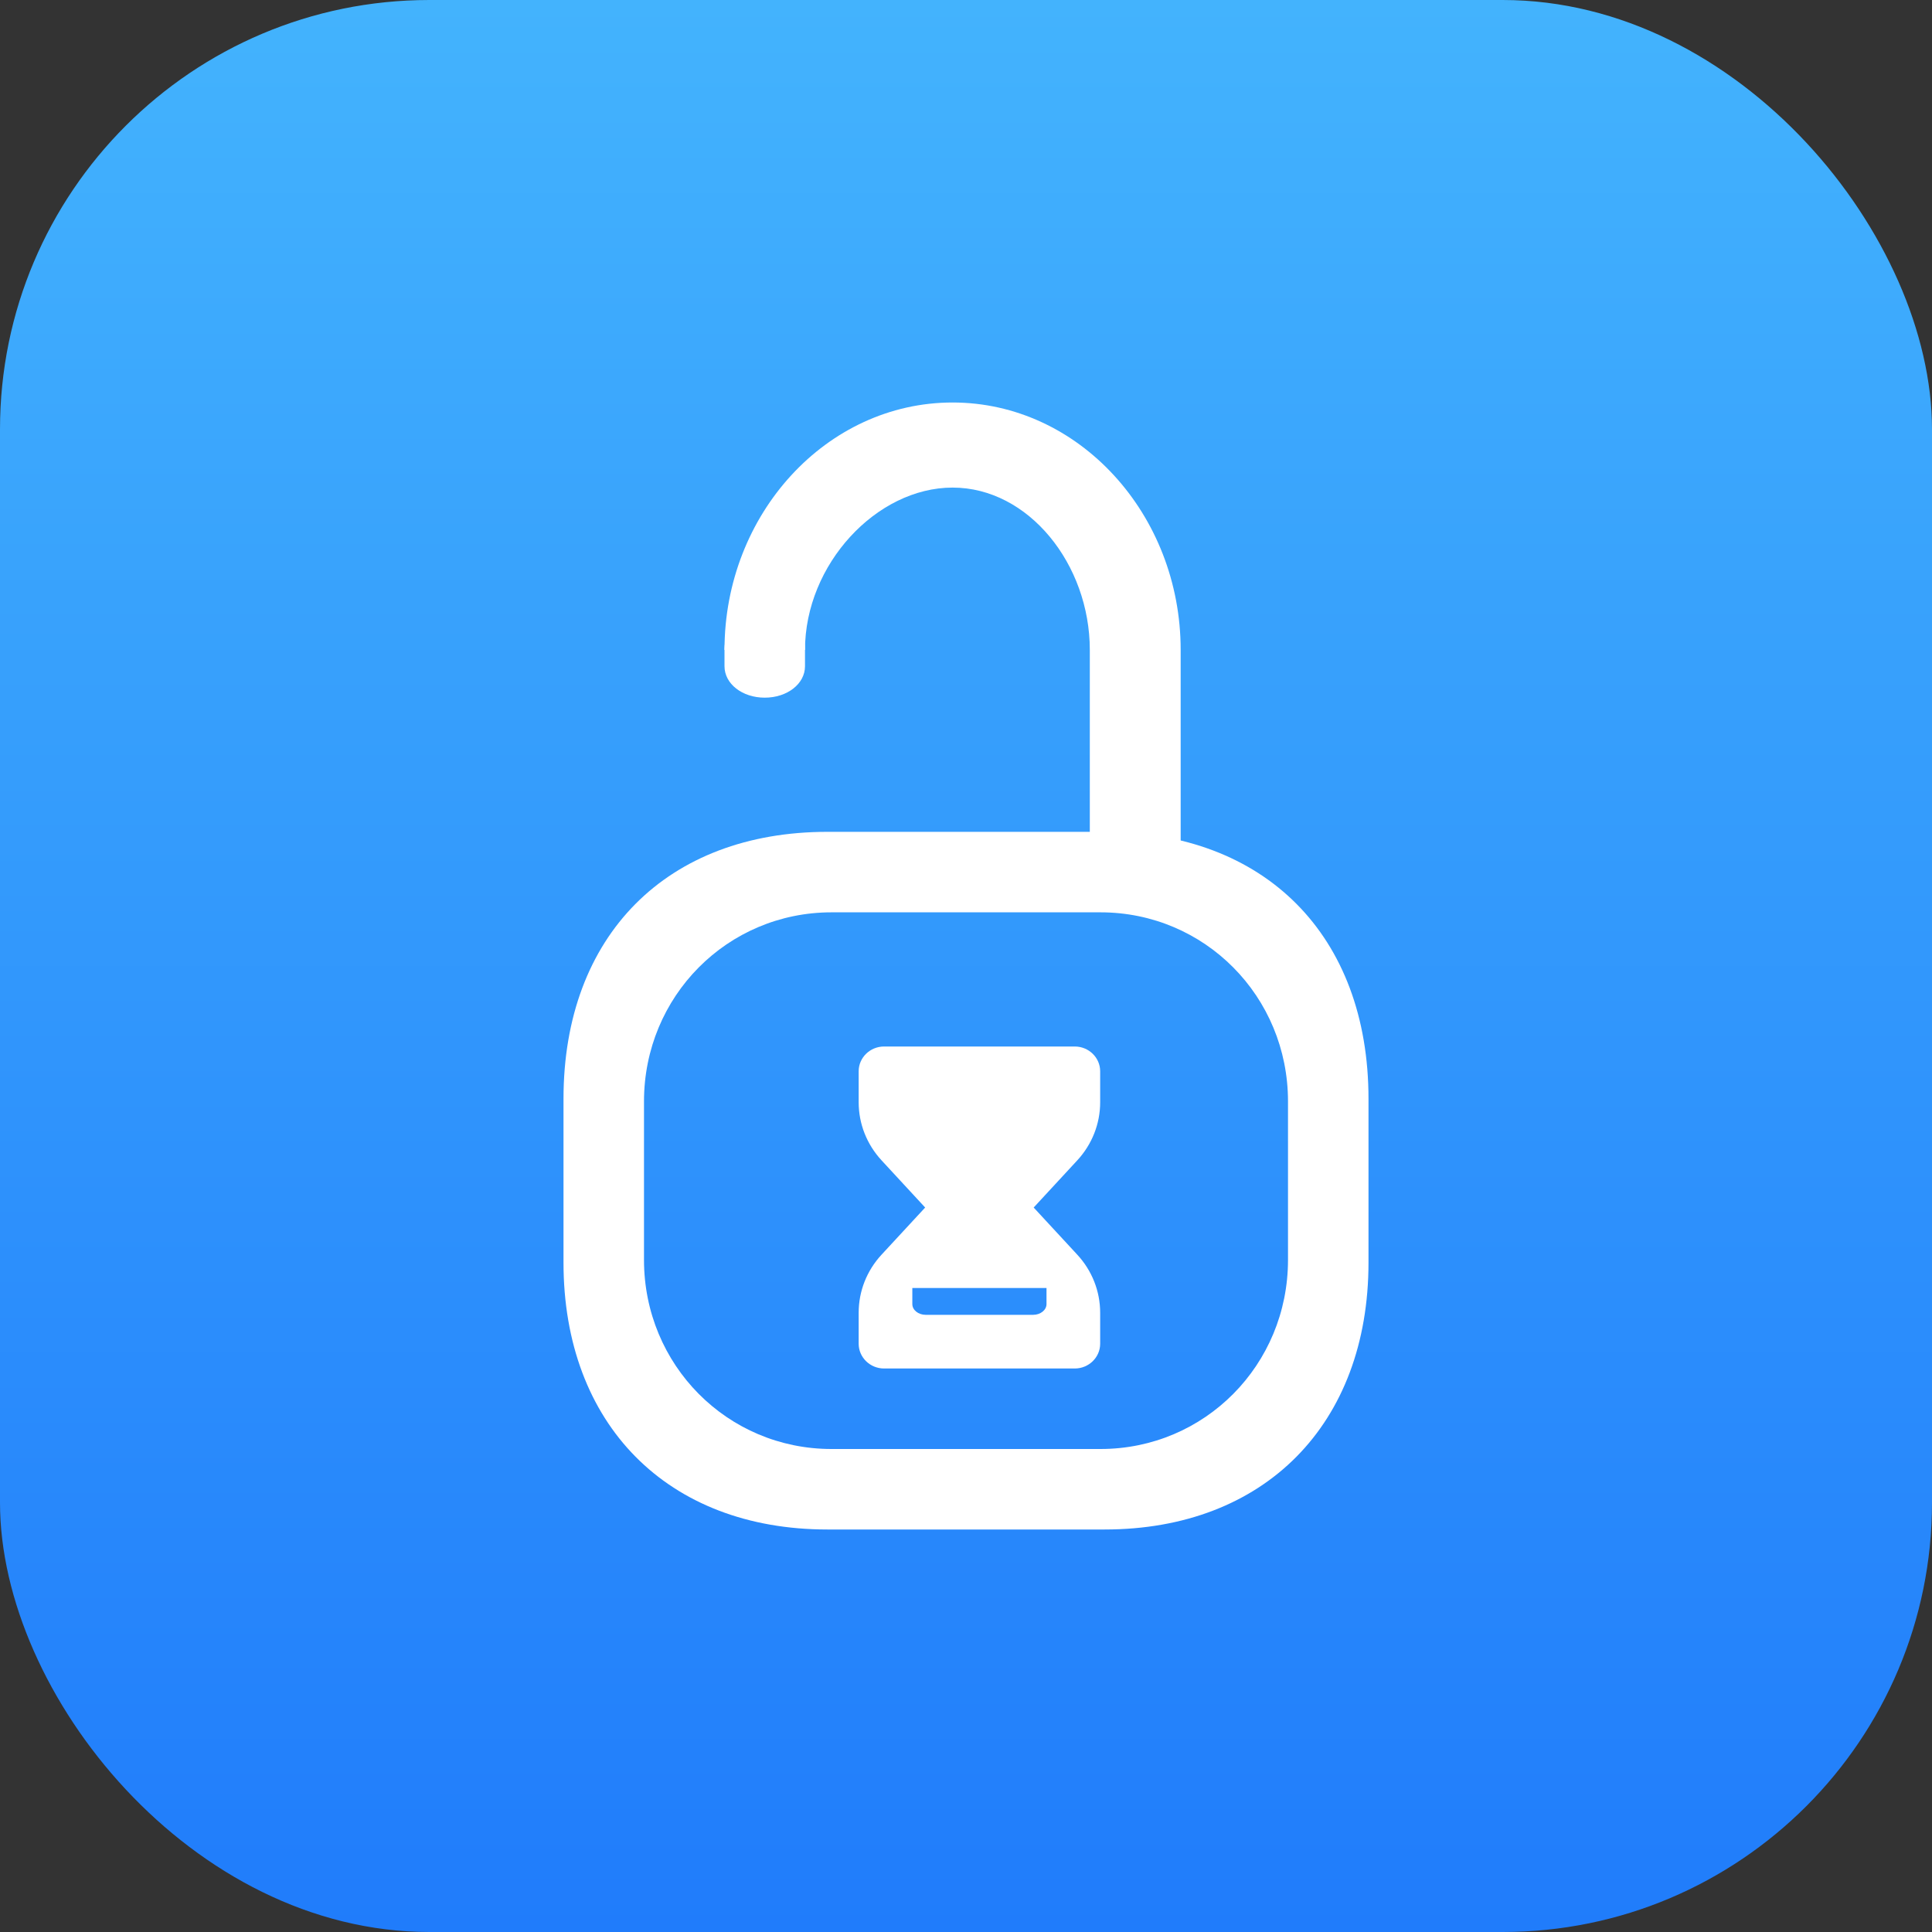
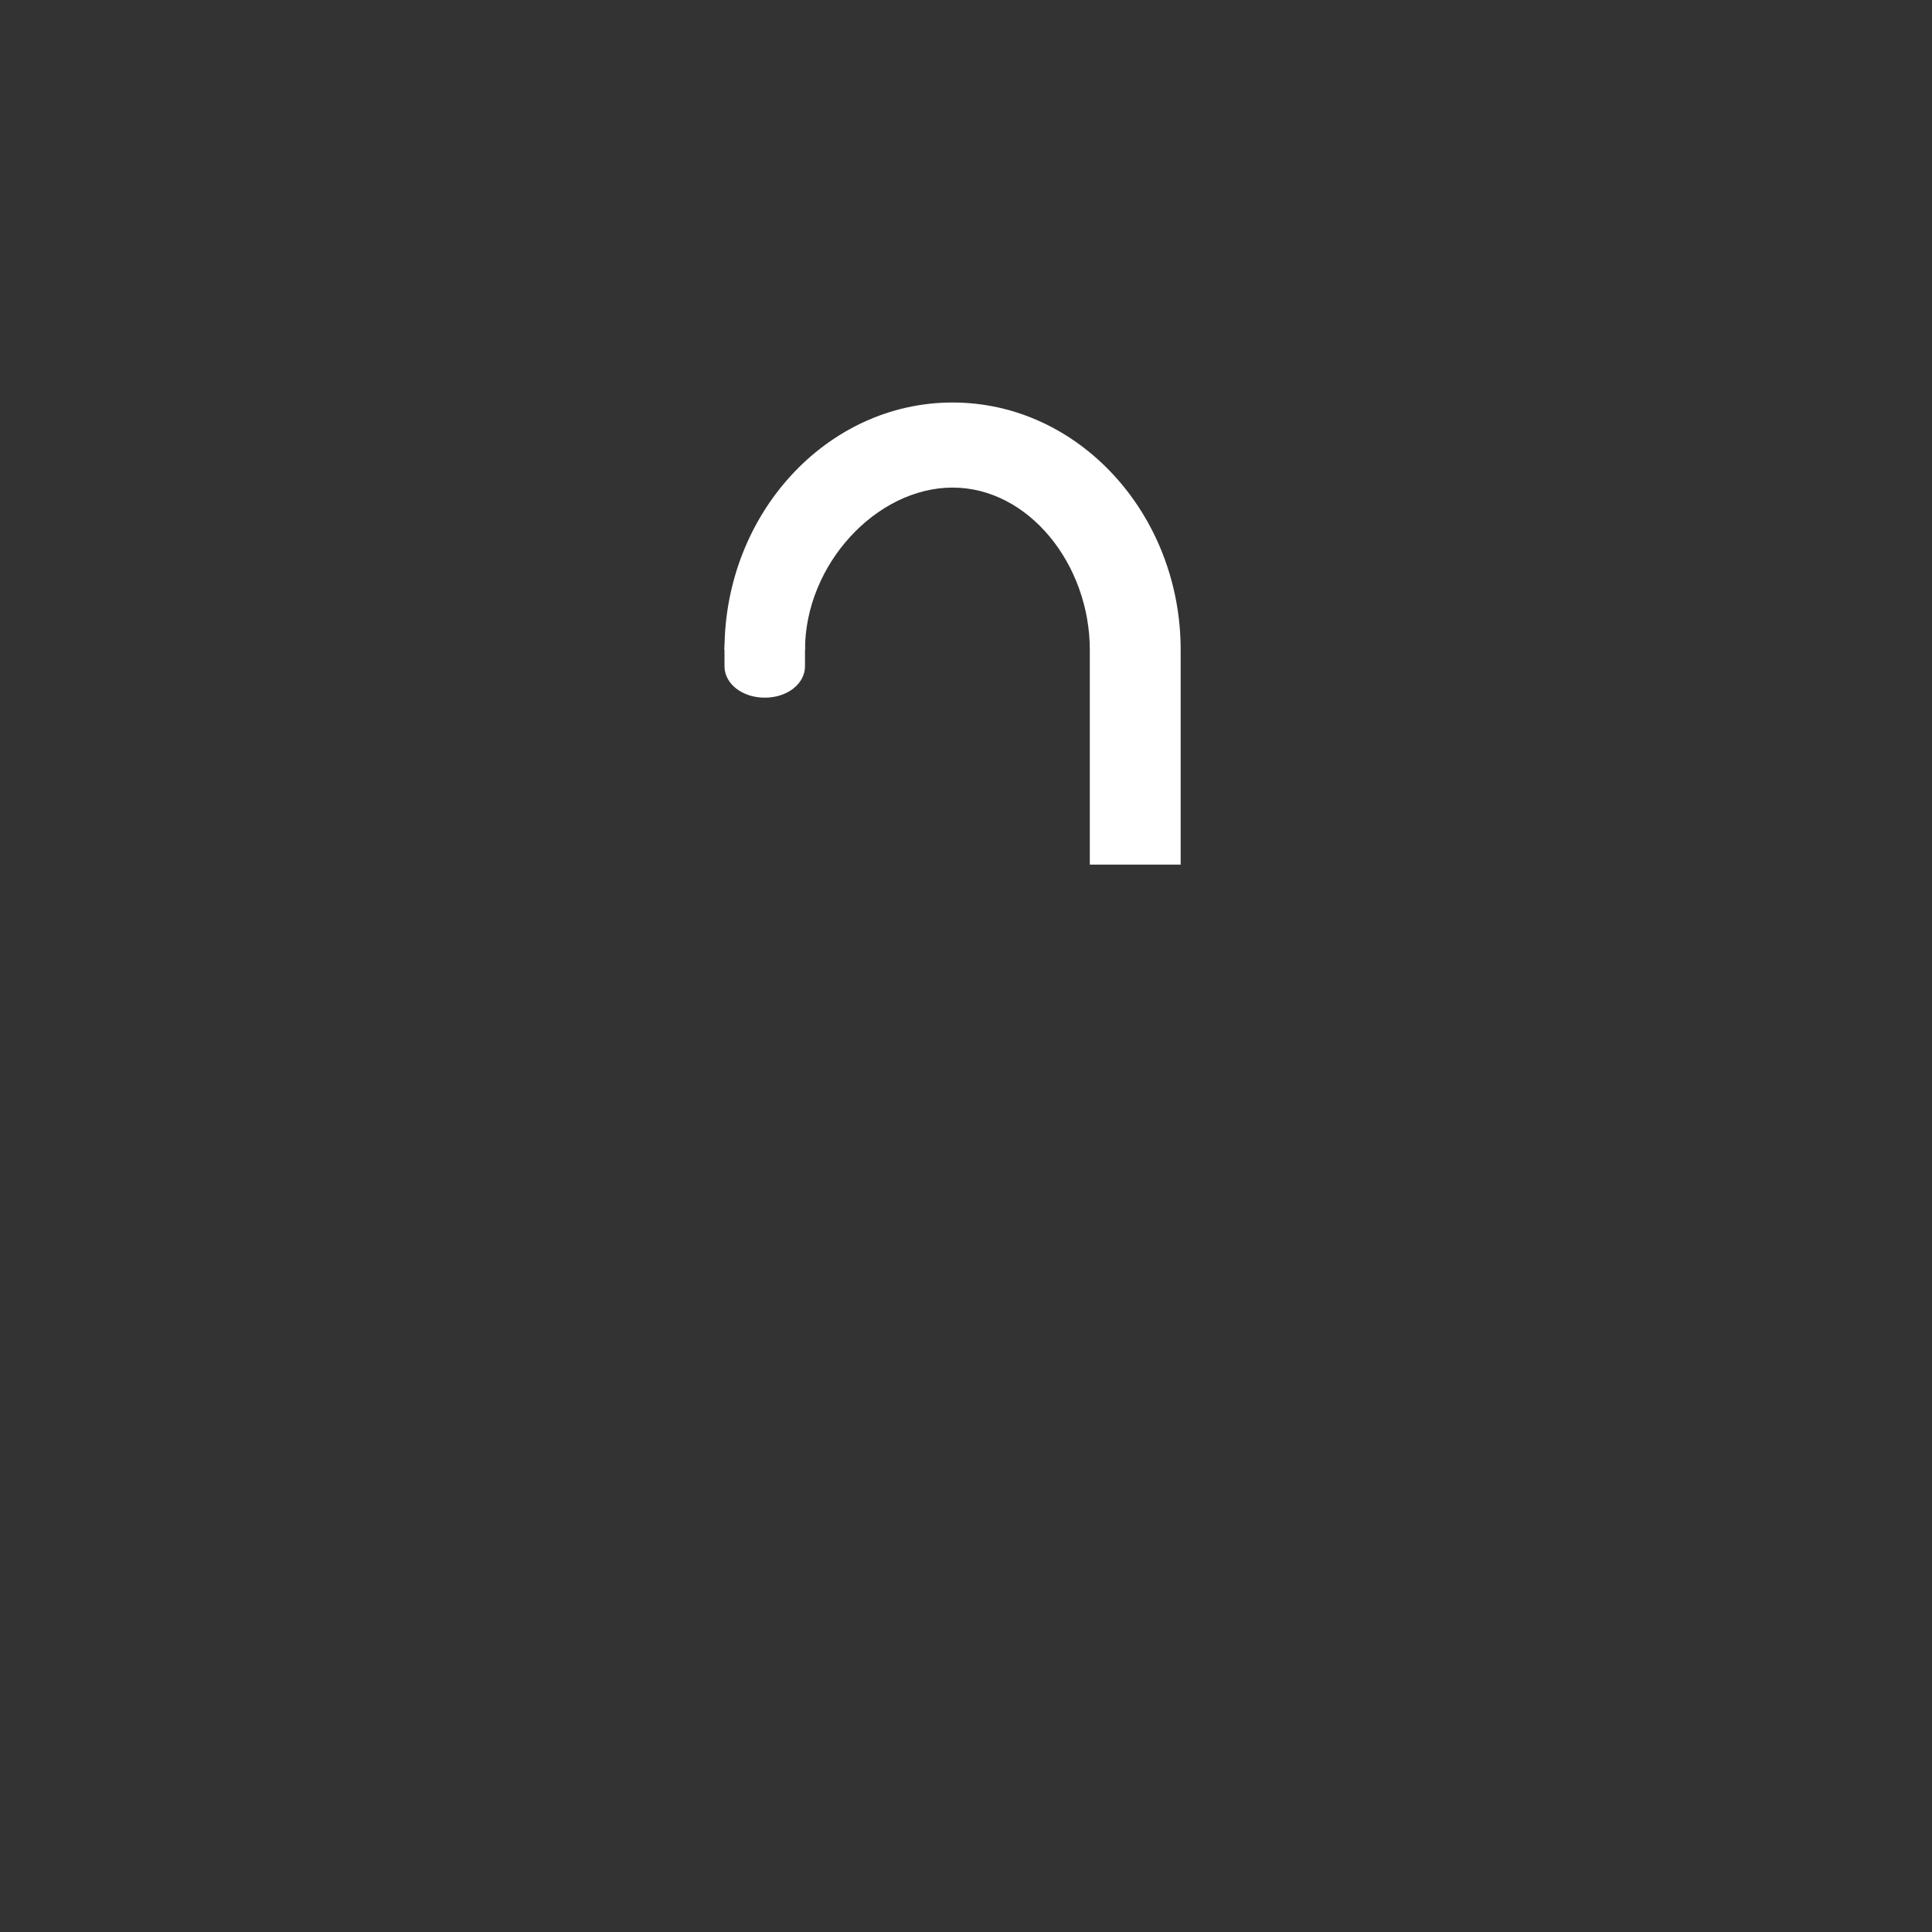
<svg xmlns="http://www.w3.org/2000/svg" width="72" height="72" viewBox="0 0 72 72" fill="none">
  <rect x="0" y="0" width="72" height="72" fill="#333333" stroke="none" />
  <g id="ç¼ç» 37">
-     <rect id="ç©å½¢å¤ä»½ 21" width="72" height="72" rx="16" fill="url(#paint0_linear_140_136)" />
    <g id="ç¼ç»">
-       <path id="å½¢ç¶" fill-rule="evenodd" clip-rule="evenodd" d="M30.836 31H41.164C47.127 31 51 34.85 51 40.95V47.05C51 53.076 47.127 57 41.164 57H30.836C24.873 57 21 53.076 21 47.05V40.95C21 34.85 24.873 31 30.836 31ZM48 41.046C48 37.132 44.894 34 41.012 34H30.988C27.106 34 24 37.132 24 41.046V46.954C24 50.868 27.106 54 30.988 54H41.012C44.894 54 48 50.868 48 46.954V41.046Z" fill="white" />
      <path id="å½¢ç¶_2" fill-rule="evenodd" clip-rule="evenodd" d="M35.5 18.171C38.333 18.171 40.614 21.032 40.614 24.221V32.221H44V24.221C44 19.16 40.199 15 35.5 15C30.801 15 27 19.16 27 24.221H30C30 21.032 32.667 18.171 35.5 18.171Z" fill="white" />
      <path id="è·¯å¾" d="M28.5 26C27.66 26 27 25.484 27 24.828V24.172C27 23.516 27.66 23 28.5 23C29.34 23 30 23.516 30 24.172V24.828C30 25.484 29.34 26 28.5 26Z" fill="white" />
    </g>
    <g id="ç¼ç»_2">
-       <path id="å½¢ç¶_3" fill-rule="evenodd" clip-rule="evenodd" d="M32.947 51H40.053C40.575 51 41 50.586 41 50.077V48.921C41 48.121 40.697 47.353 40.147 46.758L38.522 45.001L40.148 43.242C40.697 42.647 41 41.88 41 41.08V39.923C41 39.414 40.575 39 40.053 39H32.947C32.425 39 32 39.414 32 39.923V41.079C32 41.879 32.303 42.647 32.852 43.242L34.478 45.001L32.853 46.758C32.303 47.352 32 48.12 32 48.921V50.077C32 50.586 32.425 51 32.947 51ZM34 48H39V48.6C39 48.821 38.776 49 38.5 49H34.5C34.224 49 34 48.821 34 48.6V48Z" fill="white" />
-     </g>
+       </g>
  </g>
  <defs>
    <linearGradient id="paint0_linear_140_136" x1="0" y1="0" x2="0" y2="72" gradientUnits="userSpaceOnUse">
      <stop stop-color="#43B3FD" />
      <stop offset="1" stop-color="#207CFB" />
    </linearGradient>
  </defs>
</svg>